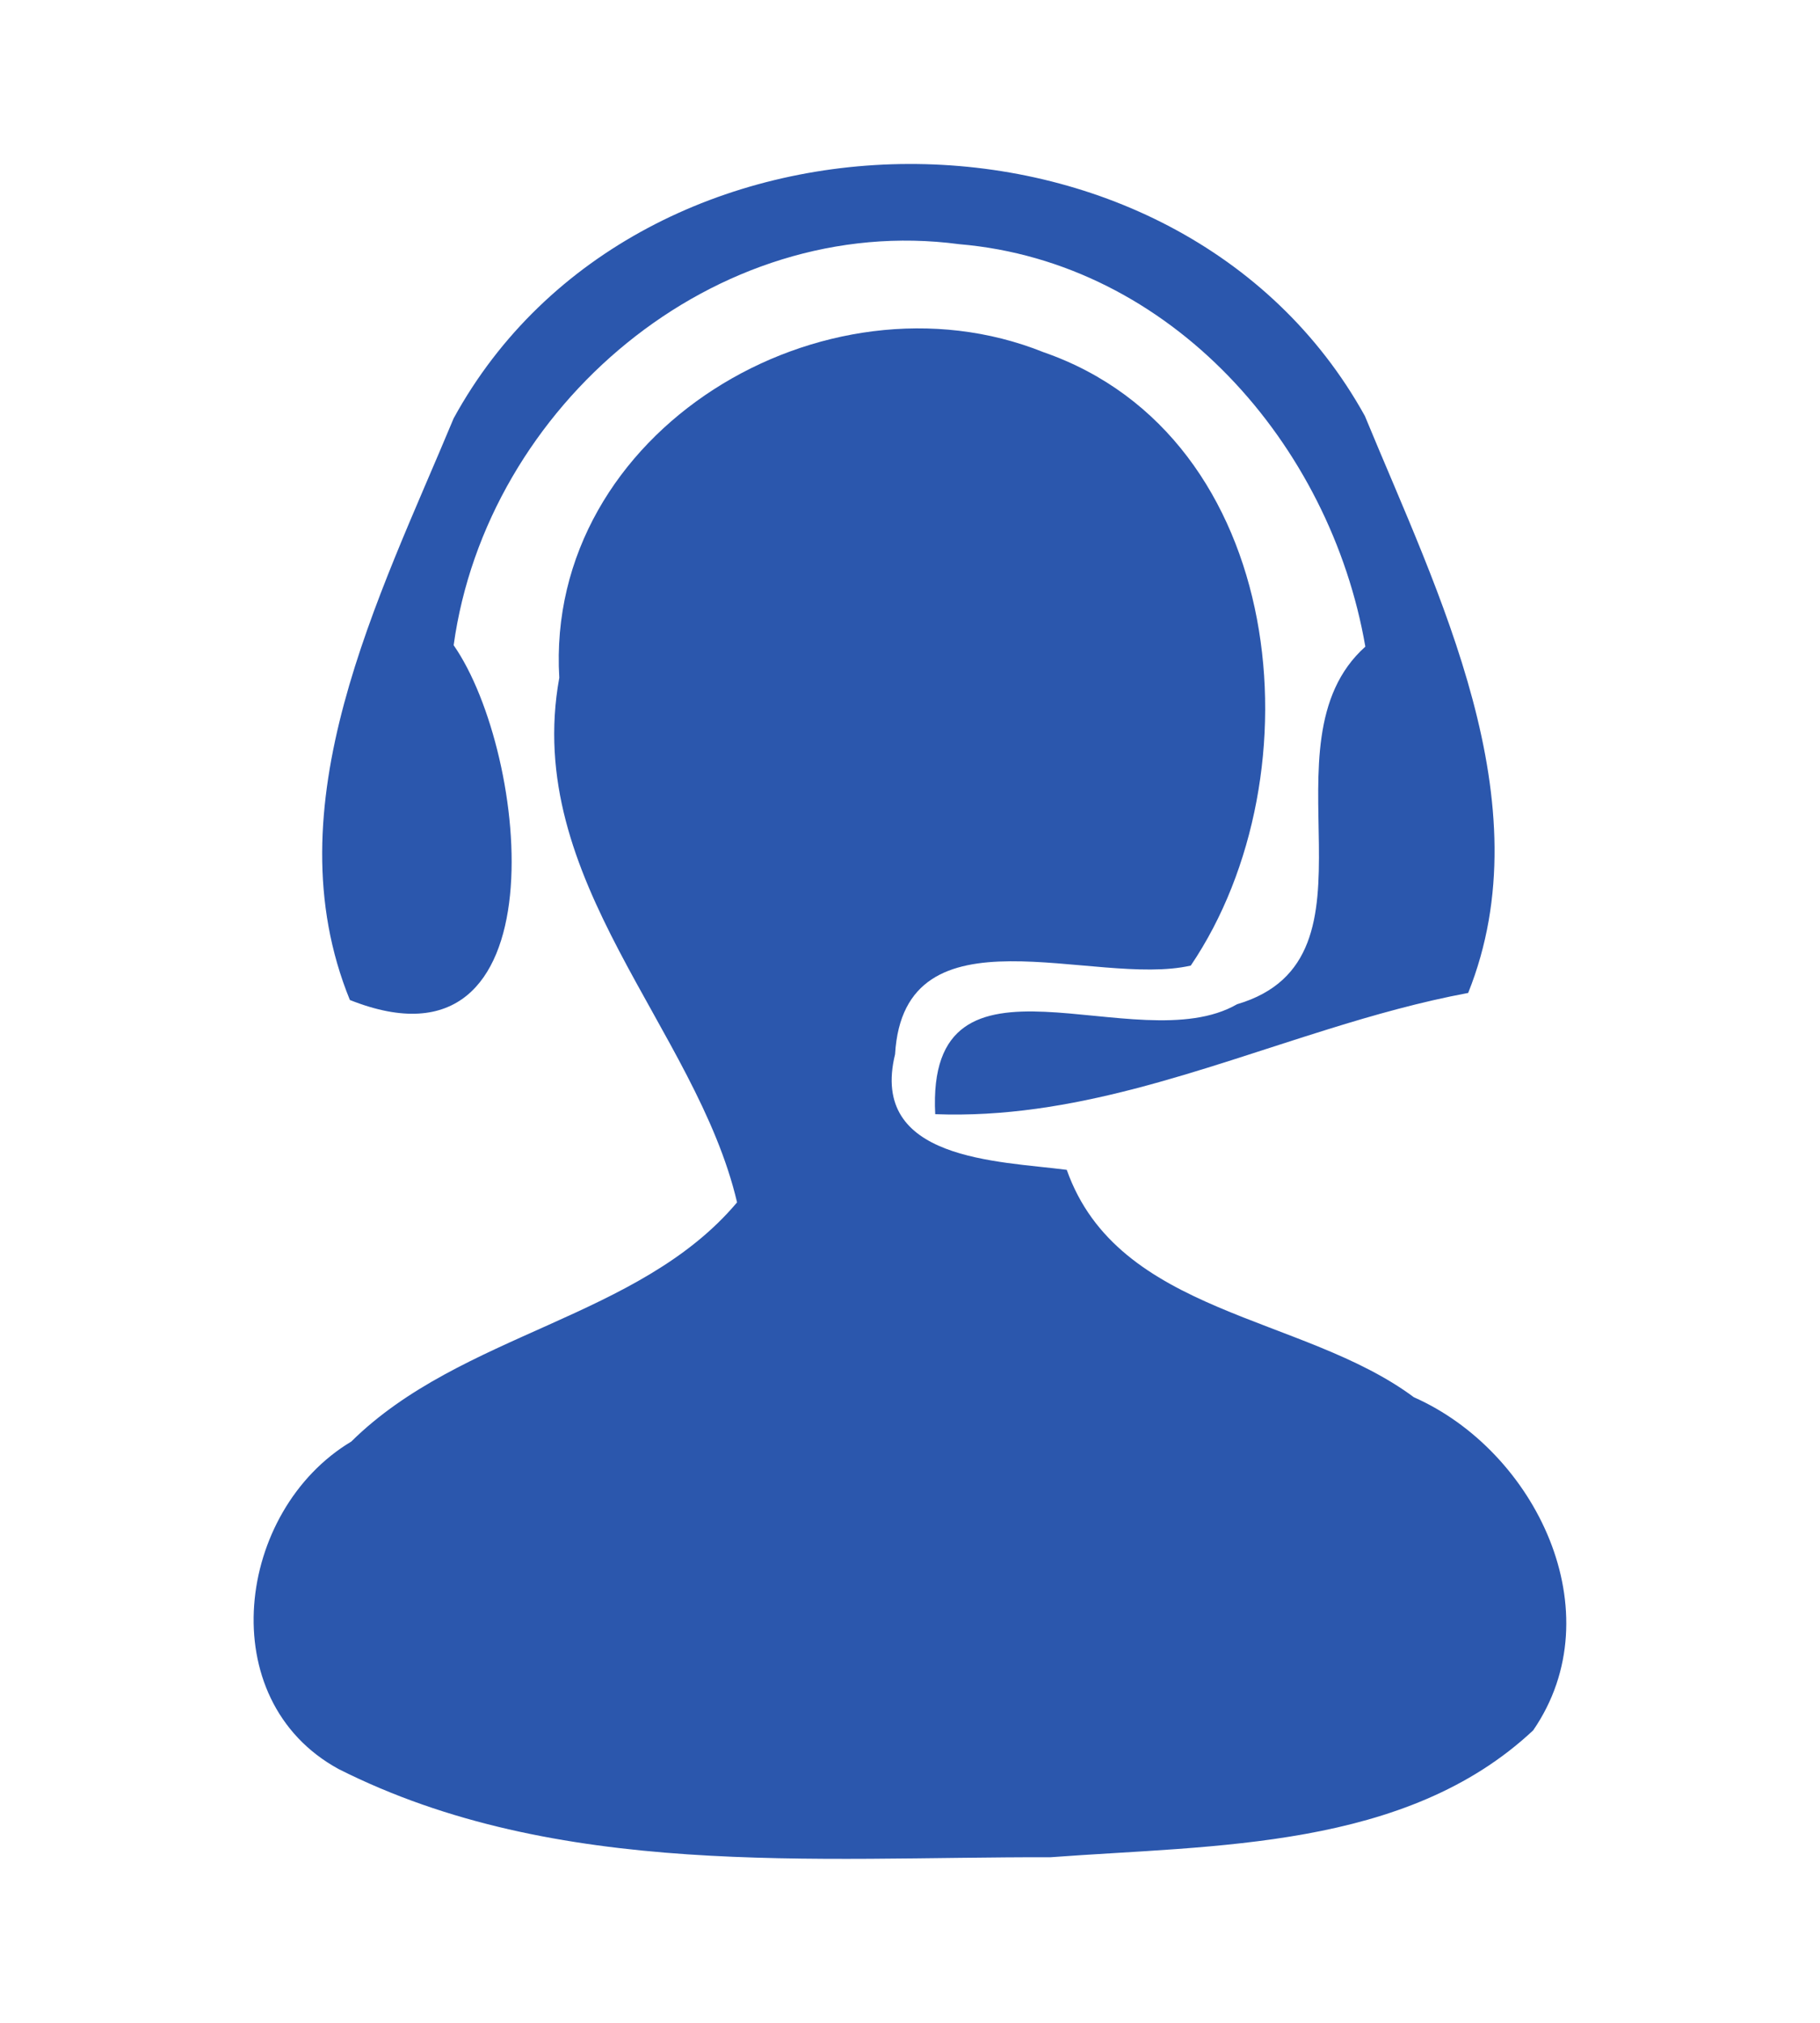
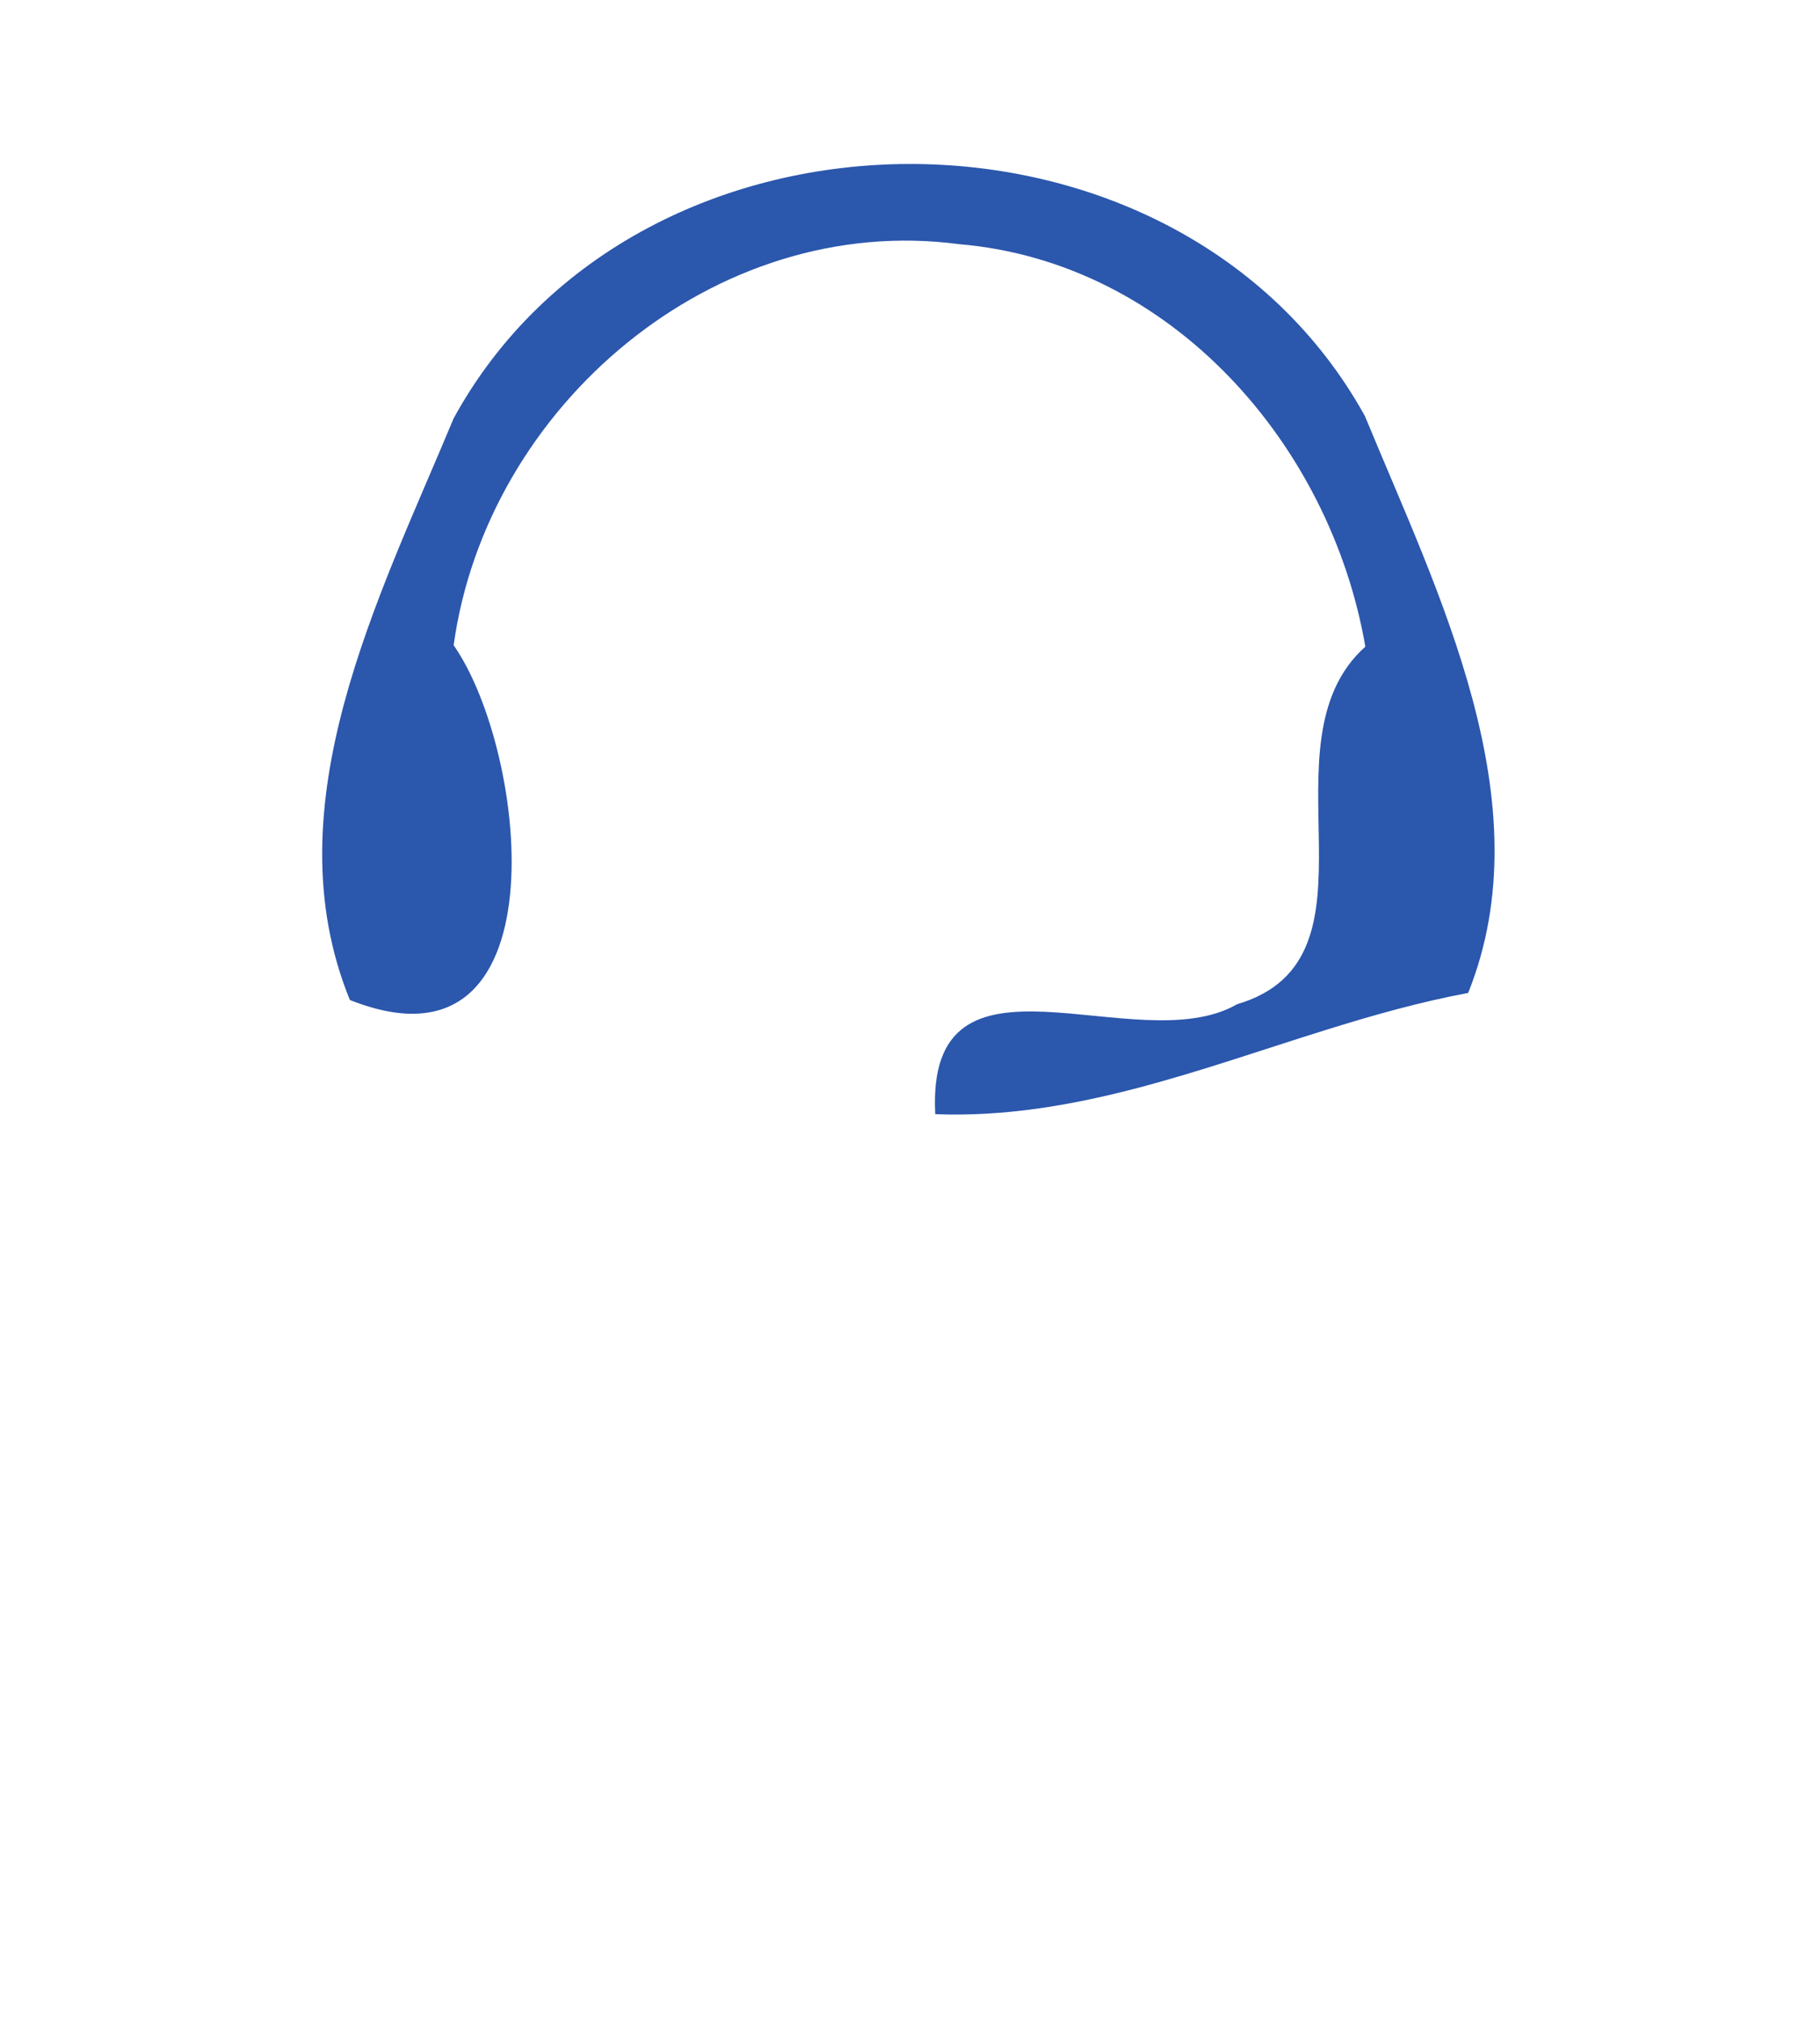
<svg xmlns="http://www.w3.org/2000/svg" version="1.1" id="Layer_1" x="0px" y="0px" viewBox="0 0 540 600" style="enable-background:new 0 0 540 600;" xml:space="preserve">
  <style type="text/css">
	.st0{fill:#2B57AD;}
</style>
  <g id="_x23_f46a6aff">
    <path class="st0" d="M134.6,124.08c54.86-100.19,214.94-100.75,270.36-0.7c21.69,52.62,53.32,114.61,30.65,171.14   c-14.04,2.62-27.82,6.49-41.51,10.75c-38.3,11.9-75.9,26.76-116.62,25.21c-2.8-54.72,59.75-15.39,89.56-32.61   c46.04-13.57,6.02-77.38,38.06-106.07c-10.36-60.03-57.65-114.05-120.49-119.37c-72.49-9.66-140.22,48-150.01,118.95   c22.39,32.19,32.47,130.42-30.79,105.23C80.3,238.97,112.49,177.26,134.6,124.08z" />
-     <path class="st0" d="M165.94,201.04c-4.34-73.19,78.64-122.72,143.71-96.56c72.21,25.05,82,125.24,43.66,181.92   c-28.55,6.58-85.08-18.75-87.74,26.31c-7.7,31.49,30.51,31.63,50.94,34.28c15.25,43.1,70.11,42.96,102.99,67.45   c36.1,15.95,59.47,63.81,35.4,98.8c-37.78,35.4-94.6,34-143.16,37.64c-70.53-0.14-146.37,6.58-211.3-26.17   c-37.64-20.57-30.37-76.69,3.78-97.12c32.75-32.33,85.36-36.38,114.47-70.95C206.53,304.88,155.03,261.22,165.94,201.04z" />
  </g>
</svg>